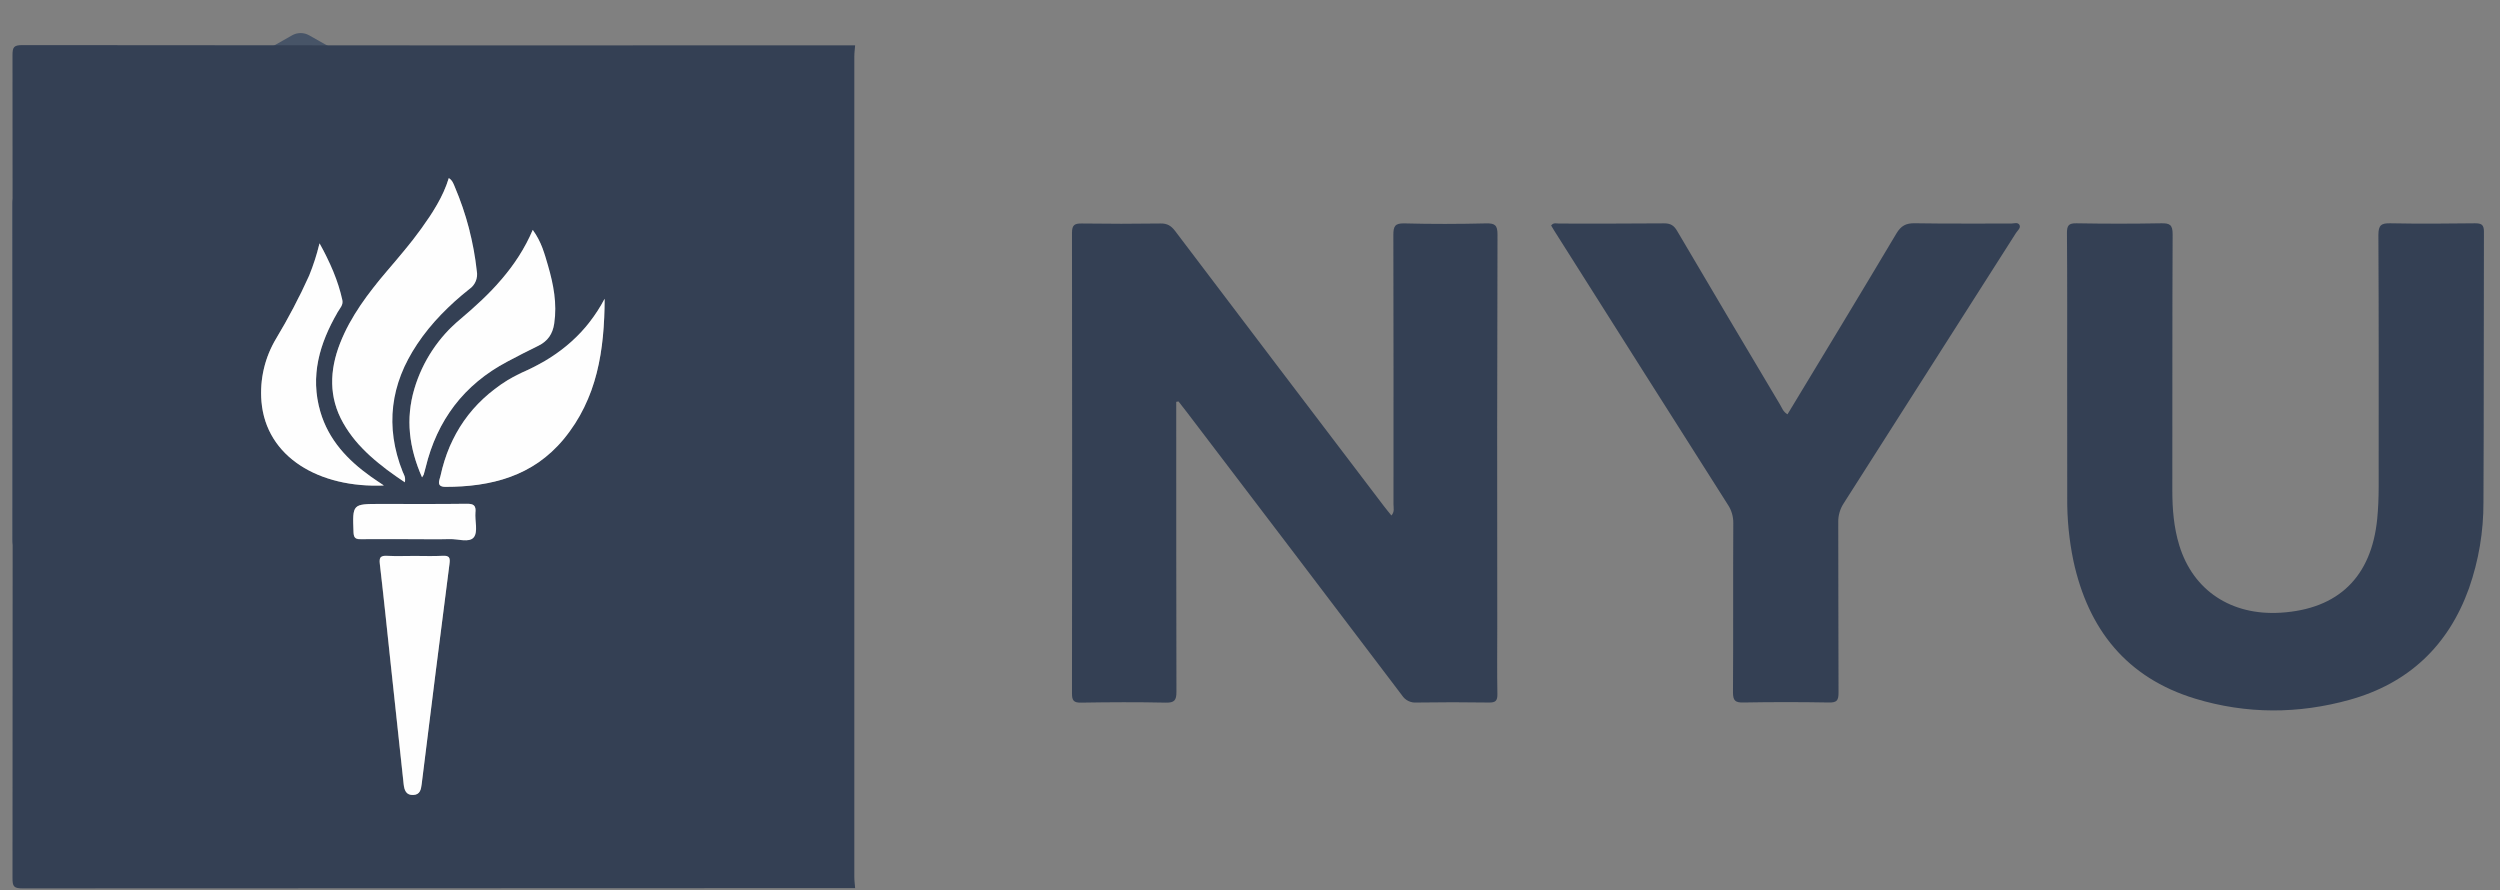
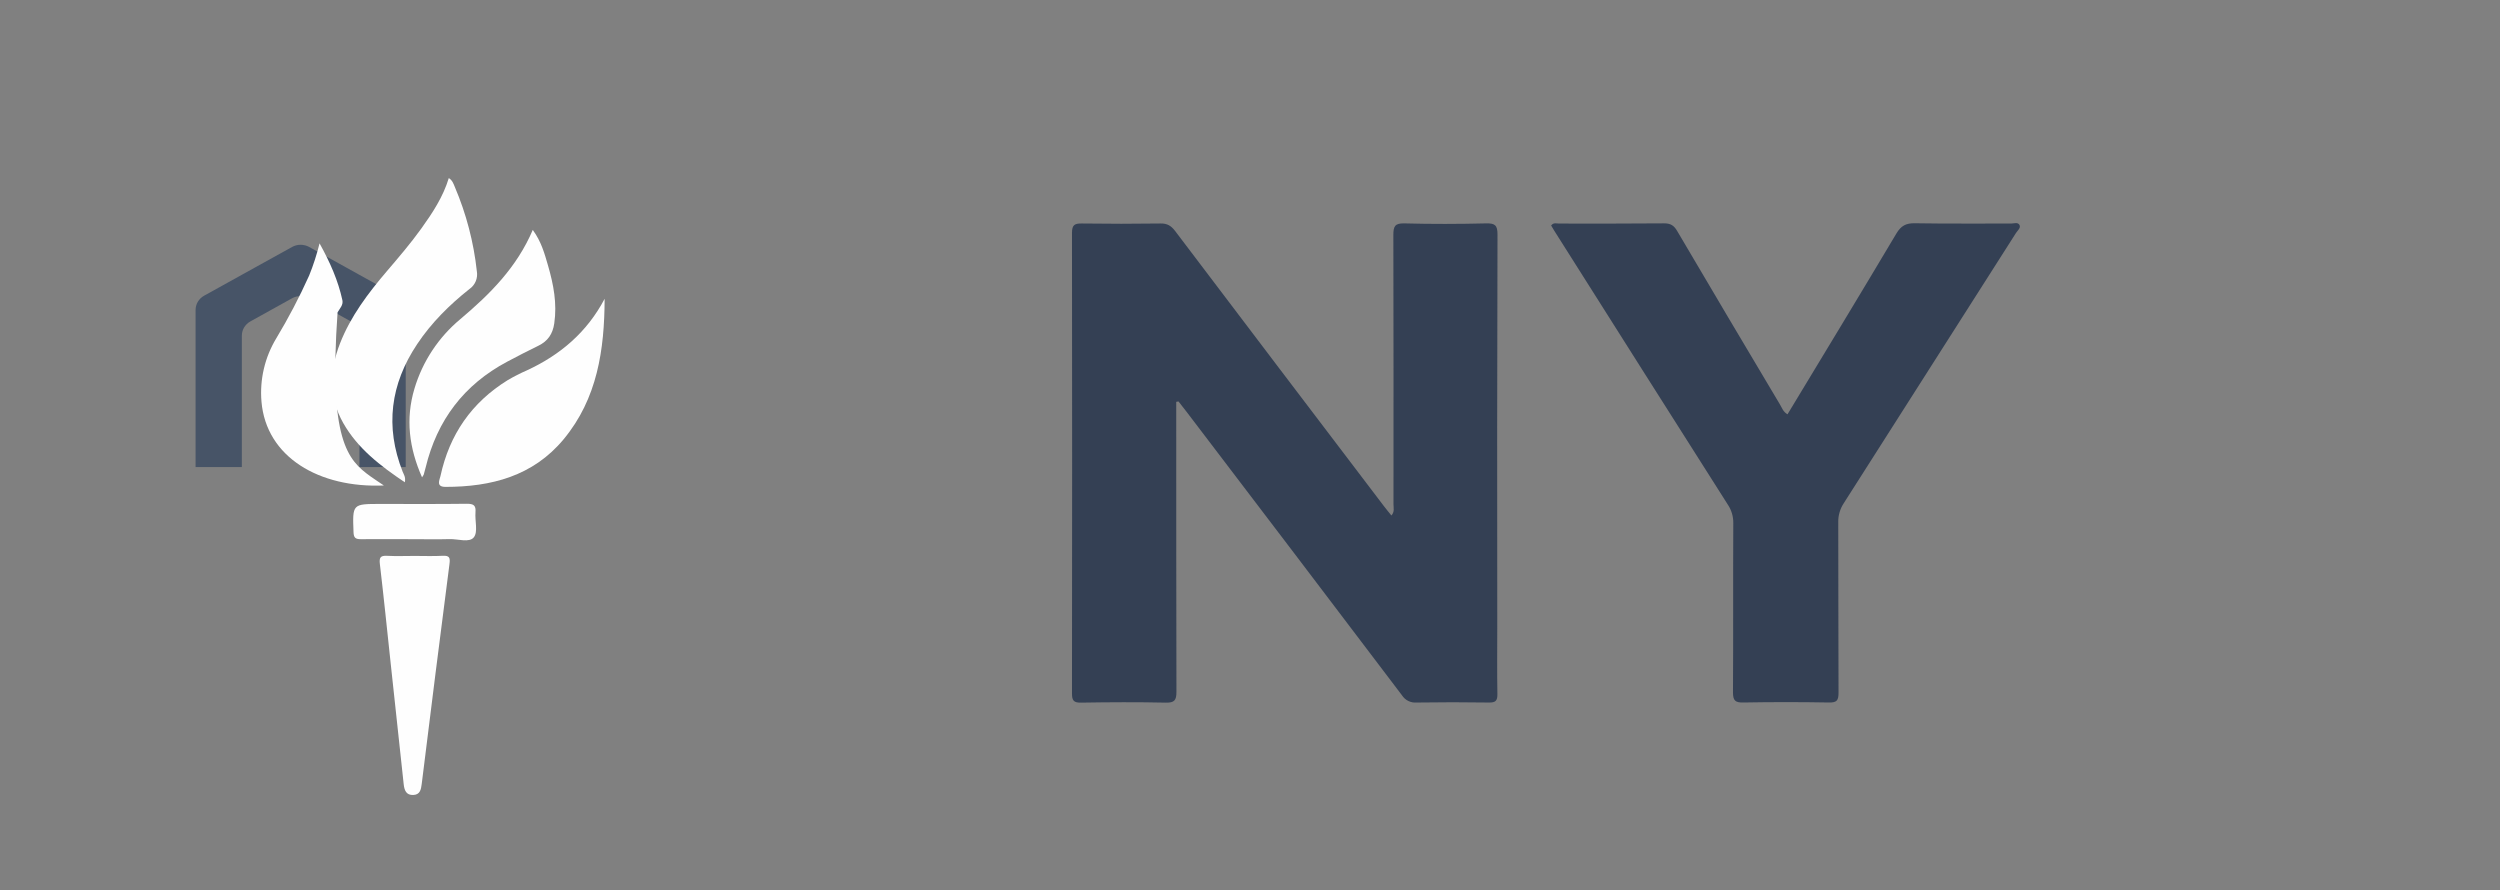
<svg xmlns="http://www.w3.org/2000/svg" width="73" height="26" viewBox="0 0 73 26" fill="none">
  <rect x="0" y="0" width="73" height="26" fill="#808080" stroke="none" />
  <path d="M10.496 8.026L10.129 7.822L9.028 7.212C8.873 7.126 8.682 7.126 8.528 7.212L7.426 7.822L7.062 8.024L5.961 8.634C5.806 8.72 5.711 8.878 5.711 9.051V10.272V13.639H5.936H6.161H6.387H6.612H6.837H7.062V9.8C7.062 9.628 7.158 9.47 7.313 9.384L8.528 8.71C8.682 8.624 8.873 8.624 9.028 8.71L10.246 9.386C10.4 9.471 10.496 9.63 10.496 9.801V13.639H10.721H10.946H11.172H11.397H11.622H11.847V10.274V9.052C11.847 8.881 11.752 8.722 11.597 8.636L10.496 8.026Z" fill="#475467" />
-   <path d="M13.179 6.456L10.124 4.738L9.028 4.121C8.874 4.034 8.684 4.034 8.53 4.121L7.434 4.738L4.383 6.455L3.287 7.071C3.133 7.158 3.038 7.318 3.038 7.491V8.724V13.638H3.262H3.486H3.711H3.935H4.159H4.383V8.248C4.383 8.074 4.478 7.914 4.632 7.828L8.531 5.634C8.685 5.547 8.875 5.547 9.029 5.634L12.93 7.83C13.084 7.917 13.179 8.077 13.179 8.25V13.639H13.403H13.627H13.852H14.076H14.3H14.524V8.727V7.493C14.524 7.32 14.429 7.16 14.275 7.073L13.179 6.456Z" fill="#475467" />
-   <path d="M16.949 5.517L9.027 1.031C8.873 0.944 8.683 0.944 8.53 1.031L0.61 5.515C0.456 5.602 0.361 5.763 0.361 5.937V15.779C0.361 16.049 0.584 16.267 0.858 16.267H7.074V14.95H1.704V6.698C1.704 6.524 1.799 6.363 1.952 6.275L8.529 2.551C8.683 2.464 8.872 2.464 9.026 2.551L15.607 6.277C15.76 6.364 15.855 6.525 15.855 6.699V14.95H10.485V16.266H16.7C16.975 16.266 17.197 16.048 17.197 15.779V5.939C17.198 5.765 17.103 5.604 16.949 5.517Z" fill="#475467" />
-   <path d="M24.97 1.324C24.962 1.433 24.946 1.543 24.946 1.652C24.946 9.636 24.946 17.621 24.946 25.605C24.946 25.715 24.962 25.824 24.97 25.933C16.864 25.933 8.759 25.936 0.653 25.941C0.397 25.941 0.365 25.876 0.365 25.642C0.372 17.633 0.372 9.625 0.365 1.619C0.365 1.381 0.397 1.317 0.653 1.317C8.759 1.326 16.864 1.328 24.97 1.324ZM11.82 14.083C11.851 13.929 11.787 13.855 11.755 13.775C11.238 12.458 11.399 11.22 12.178 10.051C12.595 9.426 13.122 8.904 13.706 8.441C13.788 8.384 13.852 8.305 13.89 8.214C13.928 8.122 13.94 8.021 13.923 7.923C13.831 7.074 13.614 6.244 13.28 5.458C13.242 5.367 13.212 5.269 13.105 5.202C12.938 5.752 12.629 6.22 12.301 6.677C11.99 7.109 11.644 7.513 11.298 7.918C10.749 8.562 10.24 9.232 9.929 10.03C9.621 10.815 9.592 11.597 10.021 12.352C10.451 13.107 11.101 13.601 11.82 14.083ZM17.655 8.724C17.14 9.697 16.364 10.362 15.385 10.812C15.193 10.896 15.005 10.991 14.824 11.098C13.771 11.749 13.123 12.69 12.862 13.895C12.837 14.011 12.723 14.213 13.008 14.213C14.345 14.213 15.562 13.903 16.456 12.825C17.445 11.637 17.65 10.206 17.655 8.724ZM12.324 13.94C12.341 13.914 12.357 13.887 12.37 13.859C12.39 13.792 12.409 13.724 12.425 13.656C12.758 12.268 13.546 11.233 14.806 10.562C15.107 10.401 15.41 10.246 15.716 10.098C15.992 9.964 16.135 9.756 16.18 9.447C16.267 8.864 16.16 8.309 15.999 7.758C15.899 7.41 15.805 7.058 15.554 6.715C15.087 7.816 14.303 8.59 13.442 9.317C12.803 9.847 12.336 10.554 12.098 11.349C11.838 12.233 11.946 13.085 12.324 13.94ZM9.329 7.106C9.252 7.426 9.151 7.74 9.028 8.046C8.743 8.677 8.422 9.29 8.066 9.883C7.732 10.437 7.581 11.082 7.635 11.727C7.772 13.349 9.325 14.256 11.209 14.176C11.067 14.079 10.943 13.999 10.822 13.913C10.146 13.43 9.595 12.845 9.355 12.026C9.048 10.978 9.331 10.027 9.857 9.12C9.922 9.009 10.029 8.906 9.999 8.767C9.874 8.197 9.643 7.671 9.329 7.106ZM12.113 16.233C11.842 16.233 11.57 16.244 11.3 16.229C11.11 16.219 11.066 16.273 11.089 16.466C11.203 17.443 11.302 18.421 11.407 19.399C11.532 20.566 11.658 21.733 11.784 22.899C11.803 23.075 11.857 23.224 12.069 23.212C12.264 23.201 12.293 23.054 12.31 22.892C12.577 20.752 12.848 18.612 13.123 16.473C13.147 16.289 13.127 16.217 12.924 16.228C12.656 16.244 12.384 16.233 12.113 16.233ZM12.068 15.744C12.419 15.744 12.77 15.752 13.121 15.744C13.367 15.736 13.703 15.86 13.835 15.689C13.956 15.53 13.861 15.209 13.882 14.961C13.899 14.762 13.829 14.71 13.633 14.712C12.788 14.723 11.948 14.717 11.105 14.717C10.287 14.717 10.293 14.717 10.324 15.547C10.33 15.707 10.379 15.752 10.533 15.749C11.044 15.741 11.556 15.744 12.068 15.744Z" fill="#344054" />
  <path d="M34.346 11.734V12.06C34.346 14.775 34.346 17.486 34.352 20.2C34.352 20.448 34.295 20.522 34.041 20.517C33.217 20.499 32.393 20.503 31.566 20.517C31.352 20.52 31.301 20.456 31.302 20.247C31.308 15.765 31.308 11.283 31.302 6.801C31.302 6.56 31.384 6.523 31.596 6.526C32.361 6.537 33.125 6.537 33.89 6.526C34.085 6.522 34.199 6.595 34.312 6.743C36.343 9.426 38.377 12.106 40.414 14.784C40.48 14.871 40.55 14.954 40.629 15.052C40.727 14.944 40.69 14.831 40.69 14.731C40.692 12.108 40.691 9.486 40.686 6.863C40.686 6.609 40.73 6.515 41.011 6.523C41.804 6.545 42.598 6.542 43.392 6.523C43.649 6.517 43.728 6.572 43.727 6.848C43.716 10.667 43.714 14.486 43.72 18.305C43.72 18.958 43.712 19.612 43.724 20.265C43.728 20.464 43.669 20.518 43.473 20.514C42.77 20.503 42.066 20.503 41.361 20.514C41.278 20.521 41.195 20.504 41.12 20.467C41.046 20.43 40.983 20.373 40.938 20.303C38.852 17.549 36.762 14.799 34.668 12.051C34.584 11.941 34.497 11.832 34.412 11.722L34.346 11.734Z" fill="#344054" />
-   <path d="M60.361 10.938C60.361 9.561 60.366 8.184 60.355 6.808C60.355 6.587 60.401 6.516 60.634 6.52C61.458 6.535 62.281 6.535 63.105 6.52C63.36 6.515 63.443 6.565 63.441 6.844C63.429 9.336 63.436 11.828 63.432 14.32C63.432 14.863 63.475 15.406 63.636 15.927C64.04 17.244 65.154 17.979 66.593 17.891C68.283 17.787 69.248 16.844 69.415 15.148C69.445 14.837 69.457 14.527 69.457 14.215C69.457 11.764 69.462 9.312 69.449 6.86C69.449 6.574 69.534 6.514 69.8 6.52C70.624 6.536 71.448 6.531 72.271 6.52C72.463 6.52 72.531 6.564 72.531 6.769C72.522 9.402 72.531 12.034 72.517 14.667C72.52 15.522 72.377 16.372 72.094 17.179C71.491 18.859 70.327 19.955 68.613 20.433C67.111 20.852 65.595 20.856 64.097 20.4C62.099 19.79 60.978 18.381 60.544 16.378C60.417 15.768 60.357 15.146 60.363 14.523C60.363 13.327 60.361 12.133 60.361 10.938Z" fill="#344054" />
  <path d="M52.195 12.098C53.264 10.329 54.327 8.58 55.373 6.821C55.511 6.589 55.657 6.514 55.917 6.519C56.85 6.535 57.788 6.525 58.719 6.528C58.803 6.528 58.919 6.48 58.968 6.567C59.016 6.655 58.914 6.729 58.868 6.801C57.193 9.434 55.516 12.065 53.837 14.695C53.728 14.861 53.672 15.057 53.677 15.256C53.683 16.914 53.677 18.572 53.685 20.23C53.685 20.454 53.634 20.517 53.406 20.513C52.572 20.498 51.739 20.498 50.904 20.513C50.675 20.517 50.603 20.463 50.603 20.218C50.614 18.571 50.603 16.923 50.612 15.275C50.615 15.086 50.561 14.9 50.457 14.742C48.788 12.115 47.123 9.488 45.461 6.858C45.4 6.767 45.348 6.674 45.293 6.584C45.365 6.49 45.452 6.529 45.525 6.528C46.551 6.528 47.574 6.532 48.598 6.522C48.787 6.522 48.882 6.589 48.973 6.744C49.969 8.437 50.971 10.128 51.979 11.818C52.034 11.91 52.065 12.021 52.195 12.098Z" fill="#344054" />
  <path d="M11.821 14.083C11.102 13.6 10.444 13.096 10.021 12.35C9.598 11.604 9.621 10.816 9.928 10.029C10.24 9.232 10.749 8.561 11.298 7.917C11.644 7.512 11.99 7.108 12.301 6.675C12.629 6.218 12.938 5.75 13.105 5.2C13.212 5.268 13.242 5.366 13.28 5.457C13.615 6.242 13.832 7.073 13.924 7.921C13.941 8.019 13.93 8.12 13.892 8.212C13.853 8.304 13.79 8.383 13.708 8.439C13.123 8.903 12.597 9.424 12.18 10.05C11.4 11.219 11.239 12.456 11.757 13.773C11.789 13.855 11.852 13.93 11.821 14.083Z" fill="#FEFEFE" />
  <path d="M17.655 8.725C17.65 10.206 17.446 11.638 16.456 12.829C15.562 13.904 14.344 14.217 13.008 14.217C12.723 14.217 12.837 14.014 12.862 13.899C13.123 12.691 13.771 11.752 14.824 11.101C15.005 10.994 15.192 10.899 15.385 10.815C16.364 10.363 17.143 9.697 17.655 8.725Z" fill="#FEFEFE" />
  <path d="M12.324 13.939C11.946 13.083 11.837 12.233 12.102 11.348C12.339 10.553 12.807 9.846 13.445 9.316C14.304 8.591 15.087 7.814 15.557 6.714C15.808 7.057 15.902 7.409 16.003 7.756C16.163 8.308 16.27 8.864 16.184 9.446C16.139 9.754 15.995 9.962 15.72 10.096C15.414 10.246 15.11 10.401 14.81 10.561C13.549 11.232 12.762 12.269 12.428 13.654C12.412 13.723 12.393 13.79 12.373 13.858C12.359 13.886 12.342 13.914 12.324 13.939Z" fill="#FEFEFE" />
-   <path d="M9.331 7.106C9.644 7.671 9.874 8.197 9.998 8.767C10.028 8.906 9.921 9.008 9.857 9.12C9.331 10.026 9.048 10.978 9.355 12.026C9.596 12.845 10.145 13.43 10.822 13.913C10.943 13.999 11.067 14.08 11.209 14.176C9.322 14.256 7.772 13.349 7.635 11.727C7.581 11.082 7.731 10.437 8.065 9.883C8.422 9.29 8.743 8.677 9.027 8.046C9.151 7.741 9.252 7.426 9.331 7.106Z" fill="#FEFEFE" />
+   <path d="M9.331 7.106C9.644 7.671 9.874 8.197 9.998 8.767C10.028 8.906 9.921 9.008 9.857 9.12C9.596 12.845 10.145 13.43 10.822 13.913C10.943 13.999 11.067 14.08 11.209 14.176C9.322 14.256 7.772 13.349 7.635 11.727C7.581 11.082 7.731 10.437 8.065 9.883C8.422 9.29 8.743 8.677 9.027 8.046C9.151 7.741 9.252 7.426 9.331 7.106Z" fill="#FEFEFE" />
  <path d="M12.112 16.233C12.383 16.233 12.656 16.244 12.925 16.229C13.129 16.218 13.149 16.29 13.124 16.474C12.848 18.613 12.578 20.753 12.314 22.893C12.294 23.056 12.265 23.202 12.073 23.213C11.861 23.225 11.807 23.076 11.788 22.901C11.663 21.734 11.537 20.567 11.411 19.4C11.306 18.422 11.207 17.444 11.092 16.468C11.069 16.274 11.114 16.22 11.304 16.23C11.57 16.244 11.841 16.233 12.112 16.233Z" fill="#FEFEFE" />
  <path d="M12.067 15.744C11.555 15.744 11.041 15.739 10.532 15.744C10.378 15.744 10.329 15.701 10.323 15.542C10.292 14.715 10.287 14.715 11.107 14.715C11.952 14.715 12.793 14.721 13.635 14.71C13.832 14.71 13.901 14.76 13.884 14.959C13.864 15.207 13.961 15.528 13.838 15.687C13.705 15.858 13.369 15.733 13.123 15.742C12.769 15.752 12.418 15.744 12.067 15.744Z" fill="#FEFEFE" />
</svg>